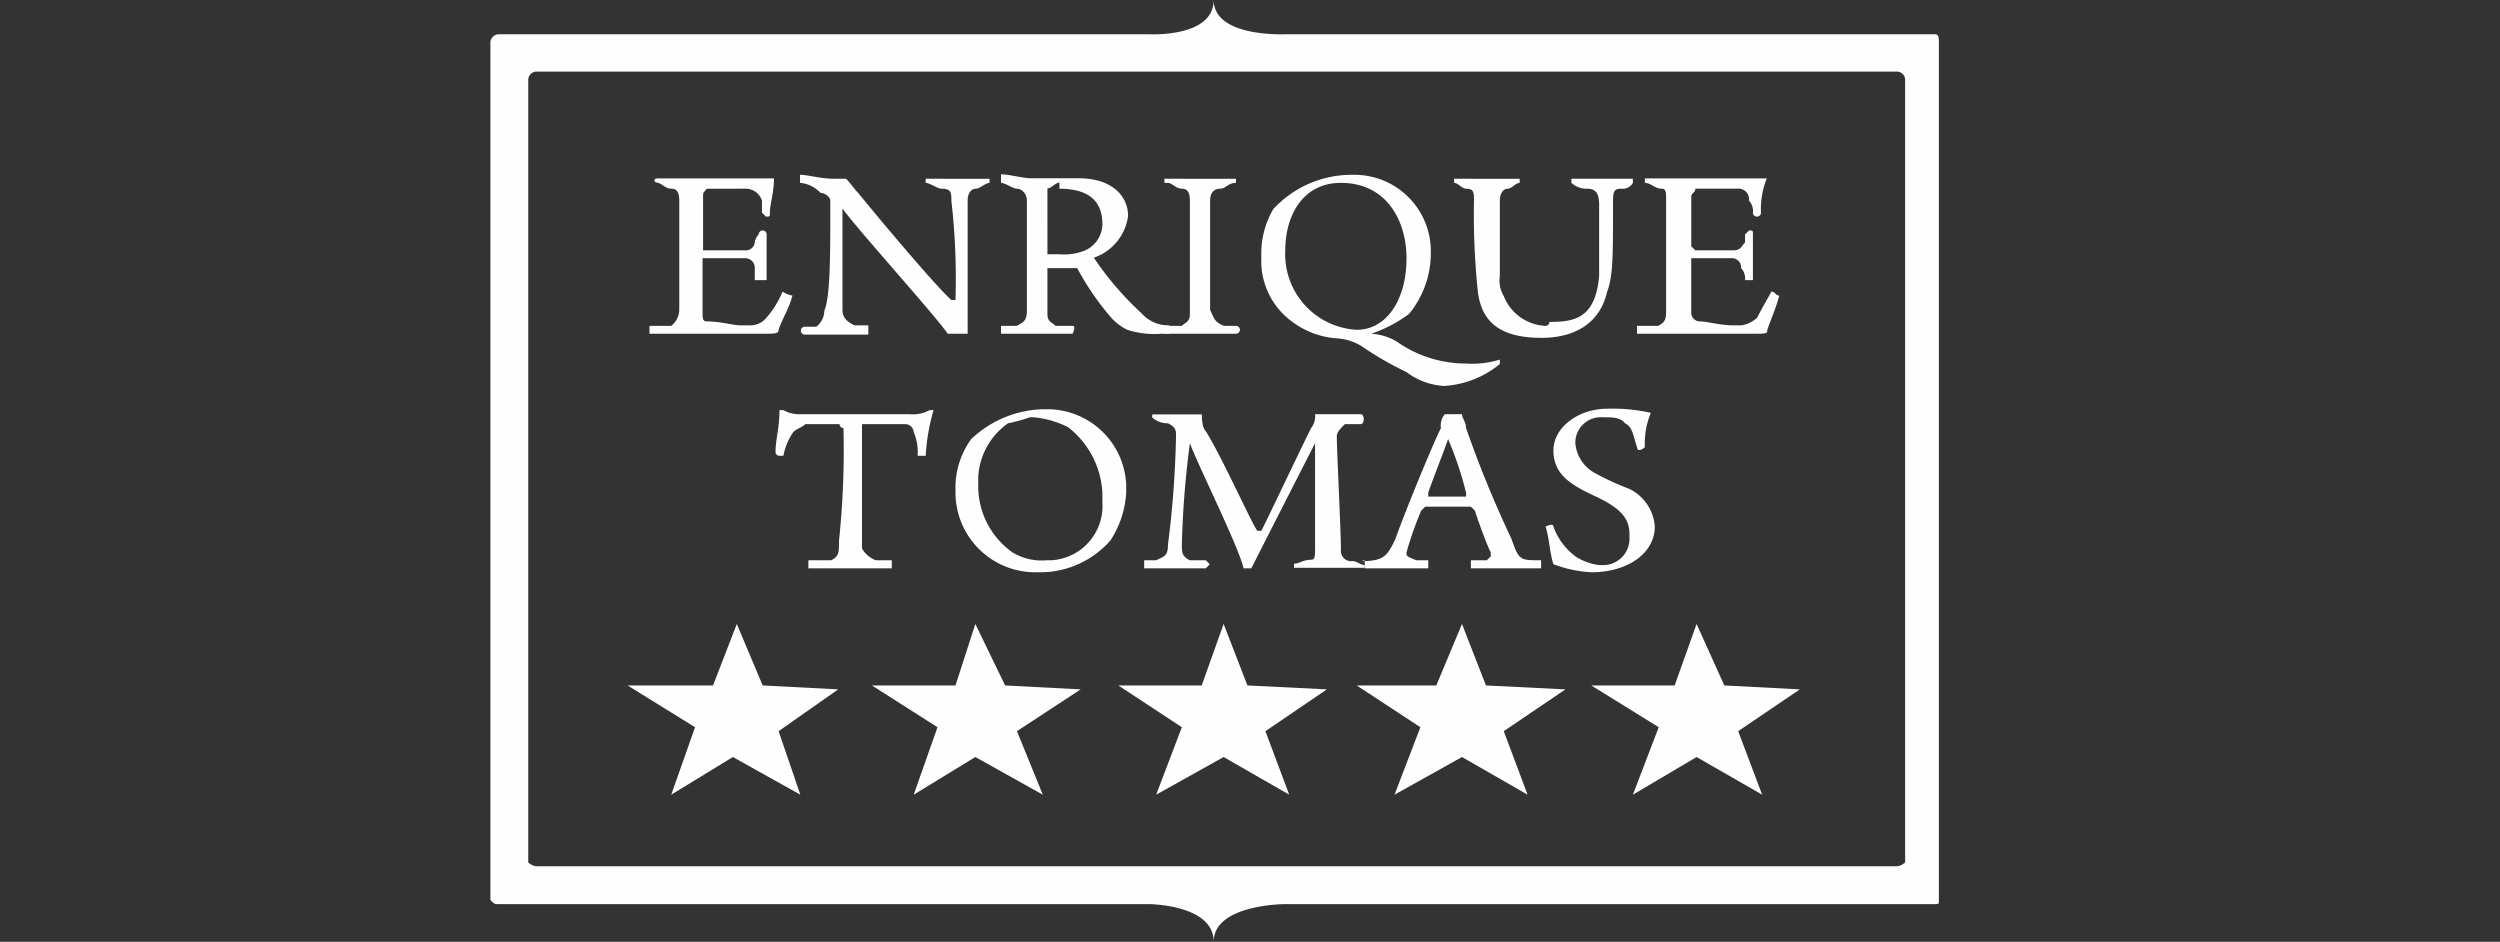
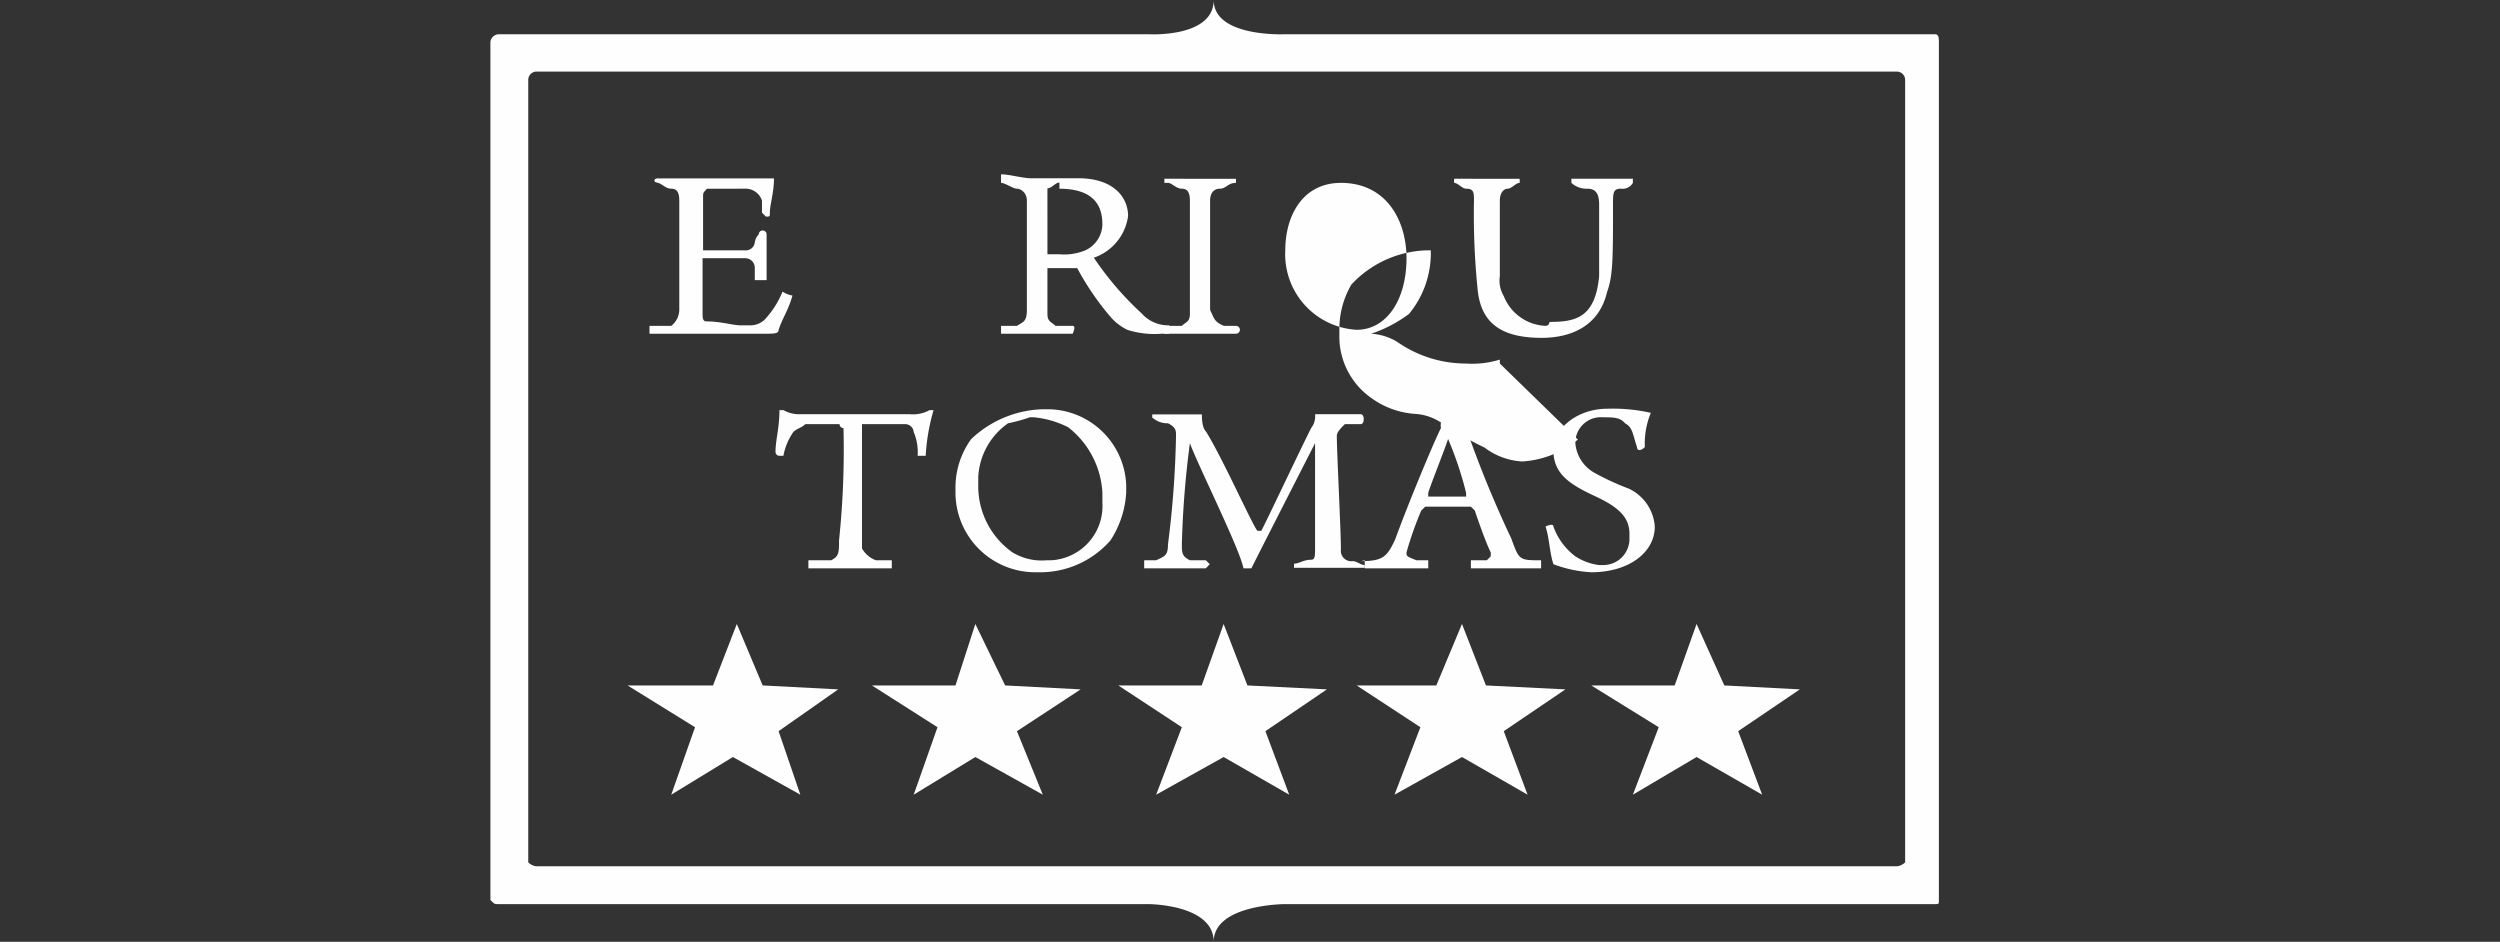
<svg xmlns="http://www.w3.org/2000/svg" viewBox="0 0 146 55">
  <rect x="0" y="0" width="146" height="55" fill="#333333" stroke="none" />
  <defs>
    <style>.cls-1{fill:none;}.cls-2{fill:#fefefe;fill-rule:evenodd;}</style>
  </defs>
  <g id="Layer_2" data-name="Layer 2">
    <g id="Layer_1-2" data-name="Layer 1">
      <rect class="cls-1" width="146" height="55" />
      <g id="_2490715264720" data-name=" 2490715264720">
        <path class="cls-2" d="M75.06,2H113c.23,0,.23.23.23.47V52.56c0,.24,0,.24-.23.24H75.06s-4.18,0-4.18,2.2c0-2.2-3.83-2.2-3.83-2.2H29.11c-.23,0-.23,0-.47-.24V2.44A.51.51,0,0,1,29.11,2H67.05s3.83.23,3.83-2c0,2.2,4.18,2,4.18,2ZM30.85,50.36h0a.8.8,0,0,0,.46.23H110.8a.8.8,0,0,0,.46-.23h0V4.64a.49.49,0,0,0-.46-.46H31.31a.49.49,0,0,0-.46.46V50.36Z" />
        <path class="cls-2" d="M38.39,10.68c.23,0,.46.34.81.34s.47.24.47.7V18.1a1.21,1.21,0,0,1-.47.93H37.93v.46h6.61c.7,0,.93,0,.93-.23.23-.69.58-1.16.81-2a1.45,1.45,0,0,1-.58-.23,5.29,5.29,0,0,1-.93,1.51,1.2,1.2,0,0,1-.93.46h-.58c-.46,0-1.16-.23-2-.23-.23,0-.23-.23-.23-.47h0V15.08H43.5a.56.56,0,0,1,.58.58v.7h.69V13.69a.23.23,0,0,0-.46,0,.81.81,0,0,0-.23.47.53.53,0,0,1-.58.46H41.06v-.23h0v-2.9c0-.23,0-.23.23-.47H43.5a1,1,0,0,1,1,.7v.7l.23.23c.23,0,.23,0,.23-.23,0-.47.24-1.16.24-2H38.39c-.23,0-.23.24,0,.24Z" />
-         <path class="cls-2" d="M46.75,10.68a1.85,1.85,0,0,1,1.16.58c.23,0,.58.23.58.46V12c0,2.9,0,5.34-.35,6.15a1.18,1.18,0,0,1-.47.93H47a.23.23,0,1,0,0,.46h3.71V19h-.81c-.47-.23-.7-.46-.7-.93V12.18h0c.93,1.28,5.34,6.15,6.15,7.31h1.16V11.72c0-.46.23-.7.47-.7s.58-.34.81-.34v-.24H54.06v.24c.23,0,.69.34.92.34.58,0,.58.24.58.7a39.85,39.85,0,0,1,.24,5.8h-.24c-.81-.7-3.94-4.41-5.45-6.26-.23-.24-.46-.58-.7-.82h-.69c-.81,0-1.51-.23-2-.23v.47Z" />
        <path class="cls-2" d="M58.46,10.68c.24,0,.7.34.93.34s.58.24.58.7V18.1c0,.7-.23.7-.58.93h-.93v.46h4.18s.23-.46,0-.46h-1c-.23-.23-.47-.23-.47-.7V15.66h1.74a15.9,15.9,0,0,0,2,2.91,3.18,3.18,0,0,0,.92.69,5.21,5.21,0,0,0,2,.23h.46V19h0a2.08,2.08,0,0,1-1.62-.7,18.13,18.13,0,0,1-2.79-3.25h0a3,3,0,0,0,2-2.43c0-1.16-.92-2.21-2.9-2.21H60.2c-.46,0-1.27-.23-1.74-.23v.47Zm3.37.34c1.74,0,2.55.7,2.55,2.09h0a1.71,1.71,0,0,1-1,1.51,3.23,3.23,0,0,1-1.51.23h-.7V11c.24,0,.47-.34.7-.34h0V11Z" />
        <path class="cls-2" d="M68.21,10.68c.23,0,.47.34.81.34s.47.24.47.7v6.61c0,.47-.23.47-.47.7H68v.46h4.18a.23.23,0,1,0,0-.46h-.7c-.58-.23-.58-.46-.81-.93V11.72c0-.46.23-.7.58-.7s.46-.34.93-.34v-.24H68v.24Z" />
-         <path class="cls-2" d="M87.59,21.23V21h0a5.48,5.48,0,0,1-2,.23h0a7,7,0,0,1-4-1.27,3.31,3.31,0,0,0-1.51-.47,7.93,7.93,0,0,0,2.21-1.16,5.58,5.58,0,0,0,1.27-3.48h0v-.23A4.46,4.46,0,0,0,79,10.21h-.23a6.24,6.24,0,0,0-4.41,2,5.14,5.14,0,0,0-.7,2.67h0v.23a4.38,4.38,0,0,0,1.86,3.72,4.9,4.9,0,0,0,2.55.93,3.08,3.08,0,0,1,1.63.58,19.2,19.2,0,0,0,2.44,1.39,4,4,0,0,0,2.2.81,5.67,5.67,0,0,0,3.25-1.28ZM78.31,10.68c2.66,0,3.83,2.2,3.83,4.4,0,2.44-1.17,4.18-2.91,4.18a4.42,4.42,0,0,1-4.17-4.64c0-2,1-3.94,3.25-3.94Z" />
+         <path class="cls-2" d="M87.59,21.23V21h0a5.48,5.48,0,0,1-2,.23h0a7,7,0,0,1-4-1.27,3.31,3.31,0,0,0-1.51-.47,7.93,7.93,0,0,0,2.21-1.16,5.58,5.58,0,0,0,1.27-3.48h0v-.23h-.23a6.24,6.24,0,0,0-4.41,2,5.14,5.14,0,0,0-.7,2.67h0v.23a4.38,4.38,0,0,0,1.86,3.72,4.9,4.9,0,0,0,2.55.93,3.08,3.08,0,0,1,1.63.58,19.2,19.2,0,0,0,2.44,1.39,4,4,0,0,0,2.2.81,5.67,5.67,0,0,0,3.25-1.28ZM78.31,10.68c2.66,0,3.83,2.2,3.83,4.4,0,2.44-1.17,4.18-2.91,4.18a4.42,4.42,0,0,1-4.17-4.64c0-2,1-3.94,3.25-3.94Z" />
        <path class="cls-2" d="M84.92,10.68c.23,0,.46.34.7.34.46,0,.46.24.46.7a43.3,43.3,0,0,0,.23,5.34c.23,1.74,1.28,2.67,3.72,2.67,1.74,0,3.36-.7,3.82-2.67.35-.93.35-2,.35-5.11,0-.69,0-.93.47-.93a.69.69,0,0,0,.69-.34v-.24H91.77v.24a1.3,1.3,0,0,0,.92.34c.47,0,.7.24.7.93v4.18c-.23,2.44-1.39,2.67-2.9,2.67a.23.23,0,0,1-.23.23,2.75,2.75,0,0,1-2.44-1.74,1.75,1.75,0,0,1-.23-1.16V11.72c0-.46.23-.7.46-.7s.47-.34.7-.34v-.24H84.92v.24Z" />
-         <path class="cls-2" d="M96.06,10.68c.35,0,.58.34,1,.34.24,0,.24.24.24.7V18.1c0,.47,0,.7-.47.93H95.6v.46h6.61c1,0,1,0,1-.23.24-.69.47-1.16.7-2-.23,0-.23-.23-.46-.23-.24.46-.58,1-.82,1.51a1.74,1.74,0,0,1-.92.46h-.47c-.81,0-1.51-.23-2-.23a.51.51,0,0,1-.47-.47h0V15.08h2.44a.54.54,0,0,1,.47.58.88.88,0,0,1,.23.7h.46V13.69c0-.23,0-.23-.23-.23l-.23.23v.47c-.23.23-.23.46-.7.46h-2.2l-.24-.23v-2.9c0-.23.24-.23.24-.47h2.43a.62.62,0,0,1,.7.7.86.86,0,0,1,.23.7.23.23,0,0,0,.23.23.23.23,0,0,0,.24-.23,4.82,4.82,0,0,1,.34-2H96.06v.24Z" />
        <path class="cls-2" d="M52.08,32.72h-.93a1.57,1.57,0,0,1-.81-.69V25h0v-.23h2.55a.5.5,0,0,1,.47.46,3,3,0,0,1,.23,1.39h.47a11.88,11.88,0,0,1,.46-2.67h-.23a2,2,0,0,1-1.16.24H46.75a1.86,1.86,0,0,1-1-.24h-.23c0,1.05-.23,1.74-.23,2.44a.23.23,0,0,0,.23.23h.23a3.6,3.6,0,0,1,.58-1.39c.23-.23.47-.23.7-.46h2a.23.23,0,0,0,.23.23h0A51.18,51.18,0,0,1,49,31.56c0,.7,0,.93-.46,1.16H47.21v.47h4.87v-.47Z" />
        <path class="cls-2" d="M60.67,33.42h0a5.45,5.45,0,0,0,4.18-1.86,5.71,5.71,0,0,0,.92-2.78v-.47a4.61,4.61,0,0,0-4.64-4.41H60.9a6.33,6.33,0,0,0-4.18,1.74,4.82,4.82,0,0,0-.92,2.9h0v.24a4.66,4.66,0,0,0,4.64,4.64Zm.46-.7h0a3.3,3.3,0,0,1-2-.46,4.73,4.73,0,0,1-2-3.95h0v-.46a4.09,4.09,0,0,1,1.74-3.13,9.33,9.33,0,0,0,1.27-.35h.24a5.63,5.63,0,0,1,2,.58,5.19,5.19,0,0,1,2,3.83v.58a3.17,3.17,0,0,1-3,3.36Z" />
        <path class="cls-2" d="M67.28,24.37a1.31,1.31,0,0,0,.93.35c.47.23.47.46.47.69h0a57.31,57.31,0,0,1-.47,6.38c0,.7-.23.7-.69.93h-.7v.47h3.6l.23-.24-.23-.23h-.93c-.47-.23-.47-.46-.47-.93a55.5,55.5,0,0,1,.47-5.91h0c.46,1.27,2.9,6.15,3.13,7.31h.46c.58-1.16,3.25-6.39,3.72-7.31h0V32c0,.46,0,.69-.23.69-.47,0-.7.23-1,.23v.24H79.7V33c-.23,0-.47-.23-.7-.23a.61.61,0,0,1-.69-.69c0-1.05-.24-5.69-.24-6.62h0c0-.23.24-.46.47-.69h.93c.23,0,.23-.58,0-.58H76.8a1.11,1.11,0,0,1-.23.81c-.7,1.39-2.67,5.57-2.91,6h-.23c-.35-.46-2-4.18-3-5.8-.24-.23-.24-.81-.24-1h-2.9v.23Z" />
        <path class="cls-2" d="M79.7,32.72v.47h3.71v-.47h-.69c-.58-.23-.58-.23-.58-.46A19.81,19.81,0,0,1,83,29.82l.23-.23h2.67l.23.23c.23.7.7,2,.93,2.44v.23l-.23.23h-.93v.47H90v-.47c-1.28,0-1.28,0-1.74-1.27A65,65,0,0,1,85.62,25c0-.35-.24-.58-.24-.81h-1a1,1,0,0,0-.23.81c-.47.93-2,4.64-2.67,6.5-.47,1-.7,1.27-2,1.27Zm4.87-7.08a20.61,20.61,0,0,1,1.05,3.14h0V29H83.41v-.23c.23-.7.93-2.44,1.16-3.14Z" />
        <path class="cls-2" d="M90.72,30.75c0-.23-.46,0-.46,0,.23.7.23,1.51.46,2.2a7.29,7.29,0,0,0,2.21.47c2.2,0,3.71-1.16,3.71-2.67a2.65,2.65,0,0,0-1.51-2.21,15.45,15.45,0,0,1-2-.92A2.19,2.19,0,0,1,92,25.88h0a1.49,1.49,0,0,1,1.62-1.51h0c.58,0,1,0,1.28.35.46.23.46.69.7,1.39,0,.23.23.23.46,0a4.63,4.63,0,0,1,.35-2,10.12,10.12,0,0,0-2.56-.24c-1.62,0-3.13,1.05-3.13,2.44s1,2,2.44,2.67,2,1.27,2,2.2v.24A1.53,1.53,0,0,1,93.62,33h-.23A3.31,3.31,0,0,1,92,32.49a3.75,3.75,0,0,1-1.28-1.74Z" />
        <polygon class="cls-2" points="46.74 46.41 42.8 44.21 39.2 46.41 40.59 42.47 36.65 40.03 41.64 40.03 43.03 36.44 44.54 40.03 48.95 40.26 45.47 42.7 46.74 46.41" />
        <polygon class="cls-2" points="60.9 46.41 56.96 44.21 53.36 46.41 54.75 42.47 50.92 40.03 55.8 40.03 56.96 36.44 58.7 40.03 63.11 40.26 59.39 42.7 60.9 46.41" />
        <polygon class="cls-2" points="75.29 46.41 71.46 44.21 67.52 46.41 69.02 42.47 65.31 40.03 70.18 40.03 71.46 36.44 72.85 40.03 77.49 40.26 73.9 42.7 75.29 46.41" />
        <polygon class="cls-2" points="89.21 46.41 85.38 44.21 81.44 46.41 82.95 42.47 79.23 40.03 83.88 40.03 85.38 36.44 86.78 40.03 91.42 40.26 87.82 42.7 89.21 46.41" />
        <polygon class="cls-2" points="102.91 46.41 99.08 44.21 95.36 46.41 96.87 42.47 92.93 40.03 97.8 40.03 99.08 36.44 100.7 40.03 105.11 40.26 101.51 42.7 102.91 46.41" />
      </g>
    </g>
  </g>
</svg>